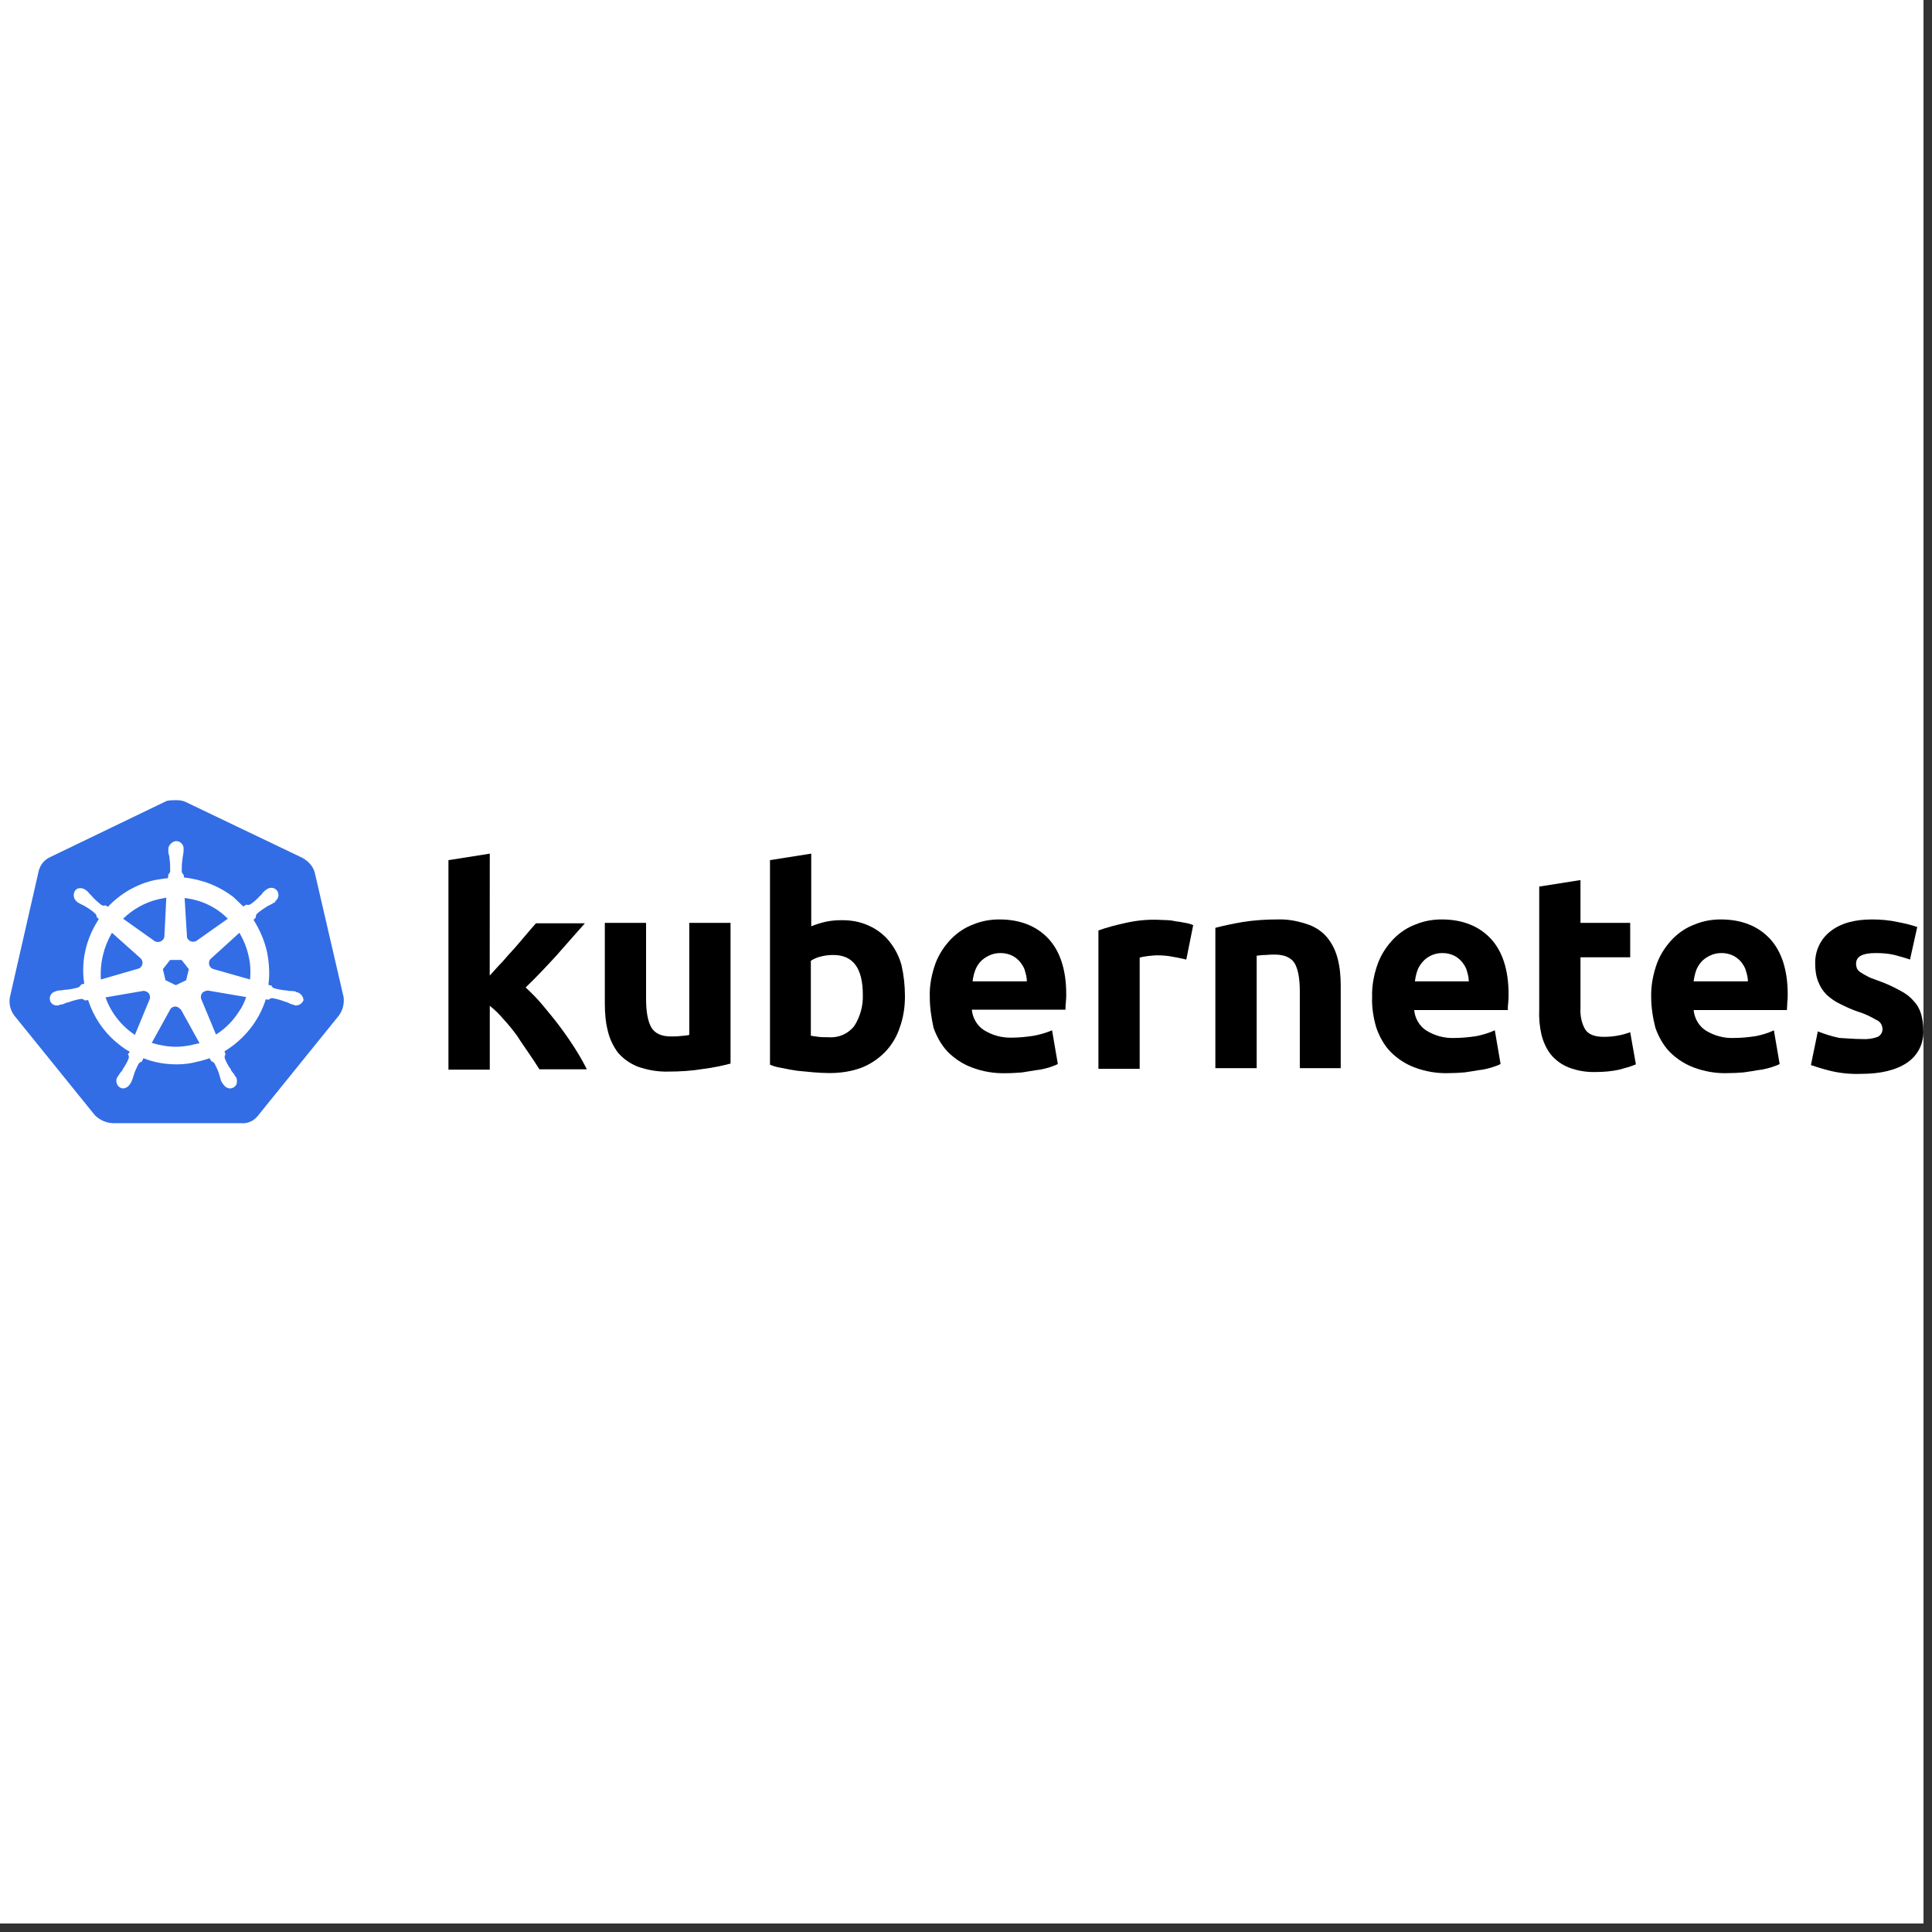
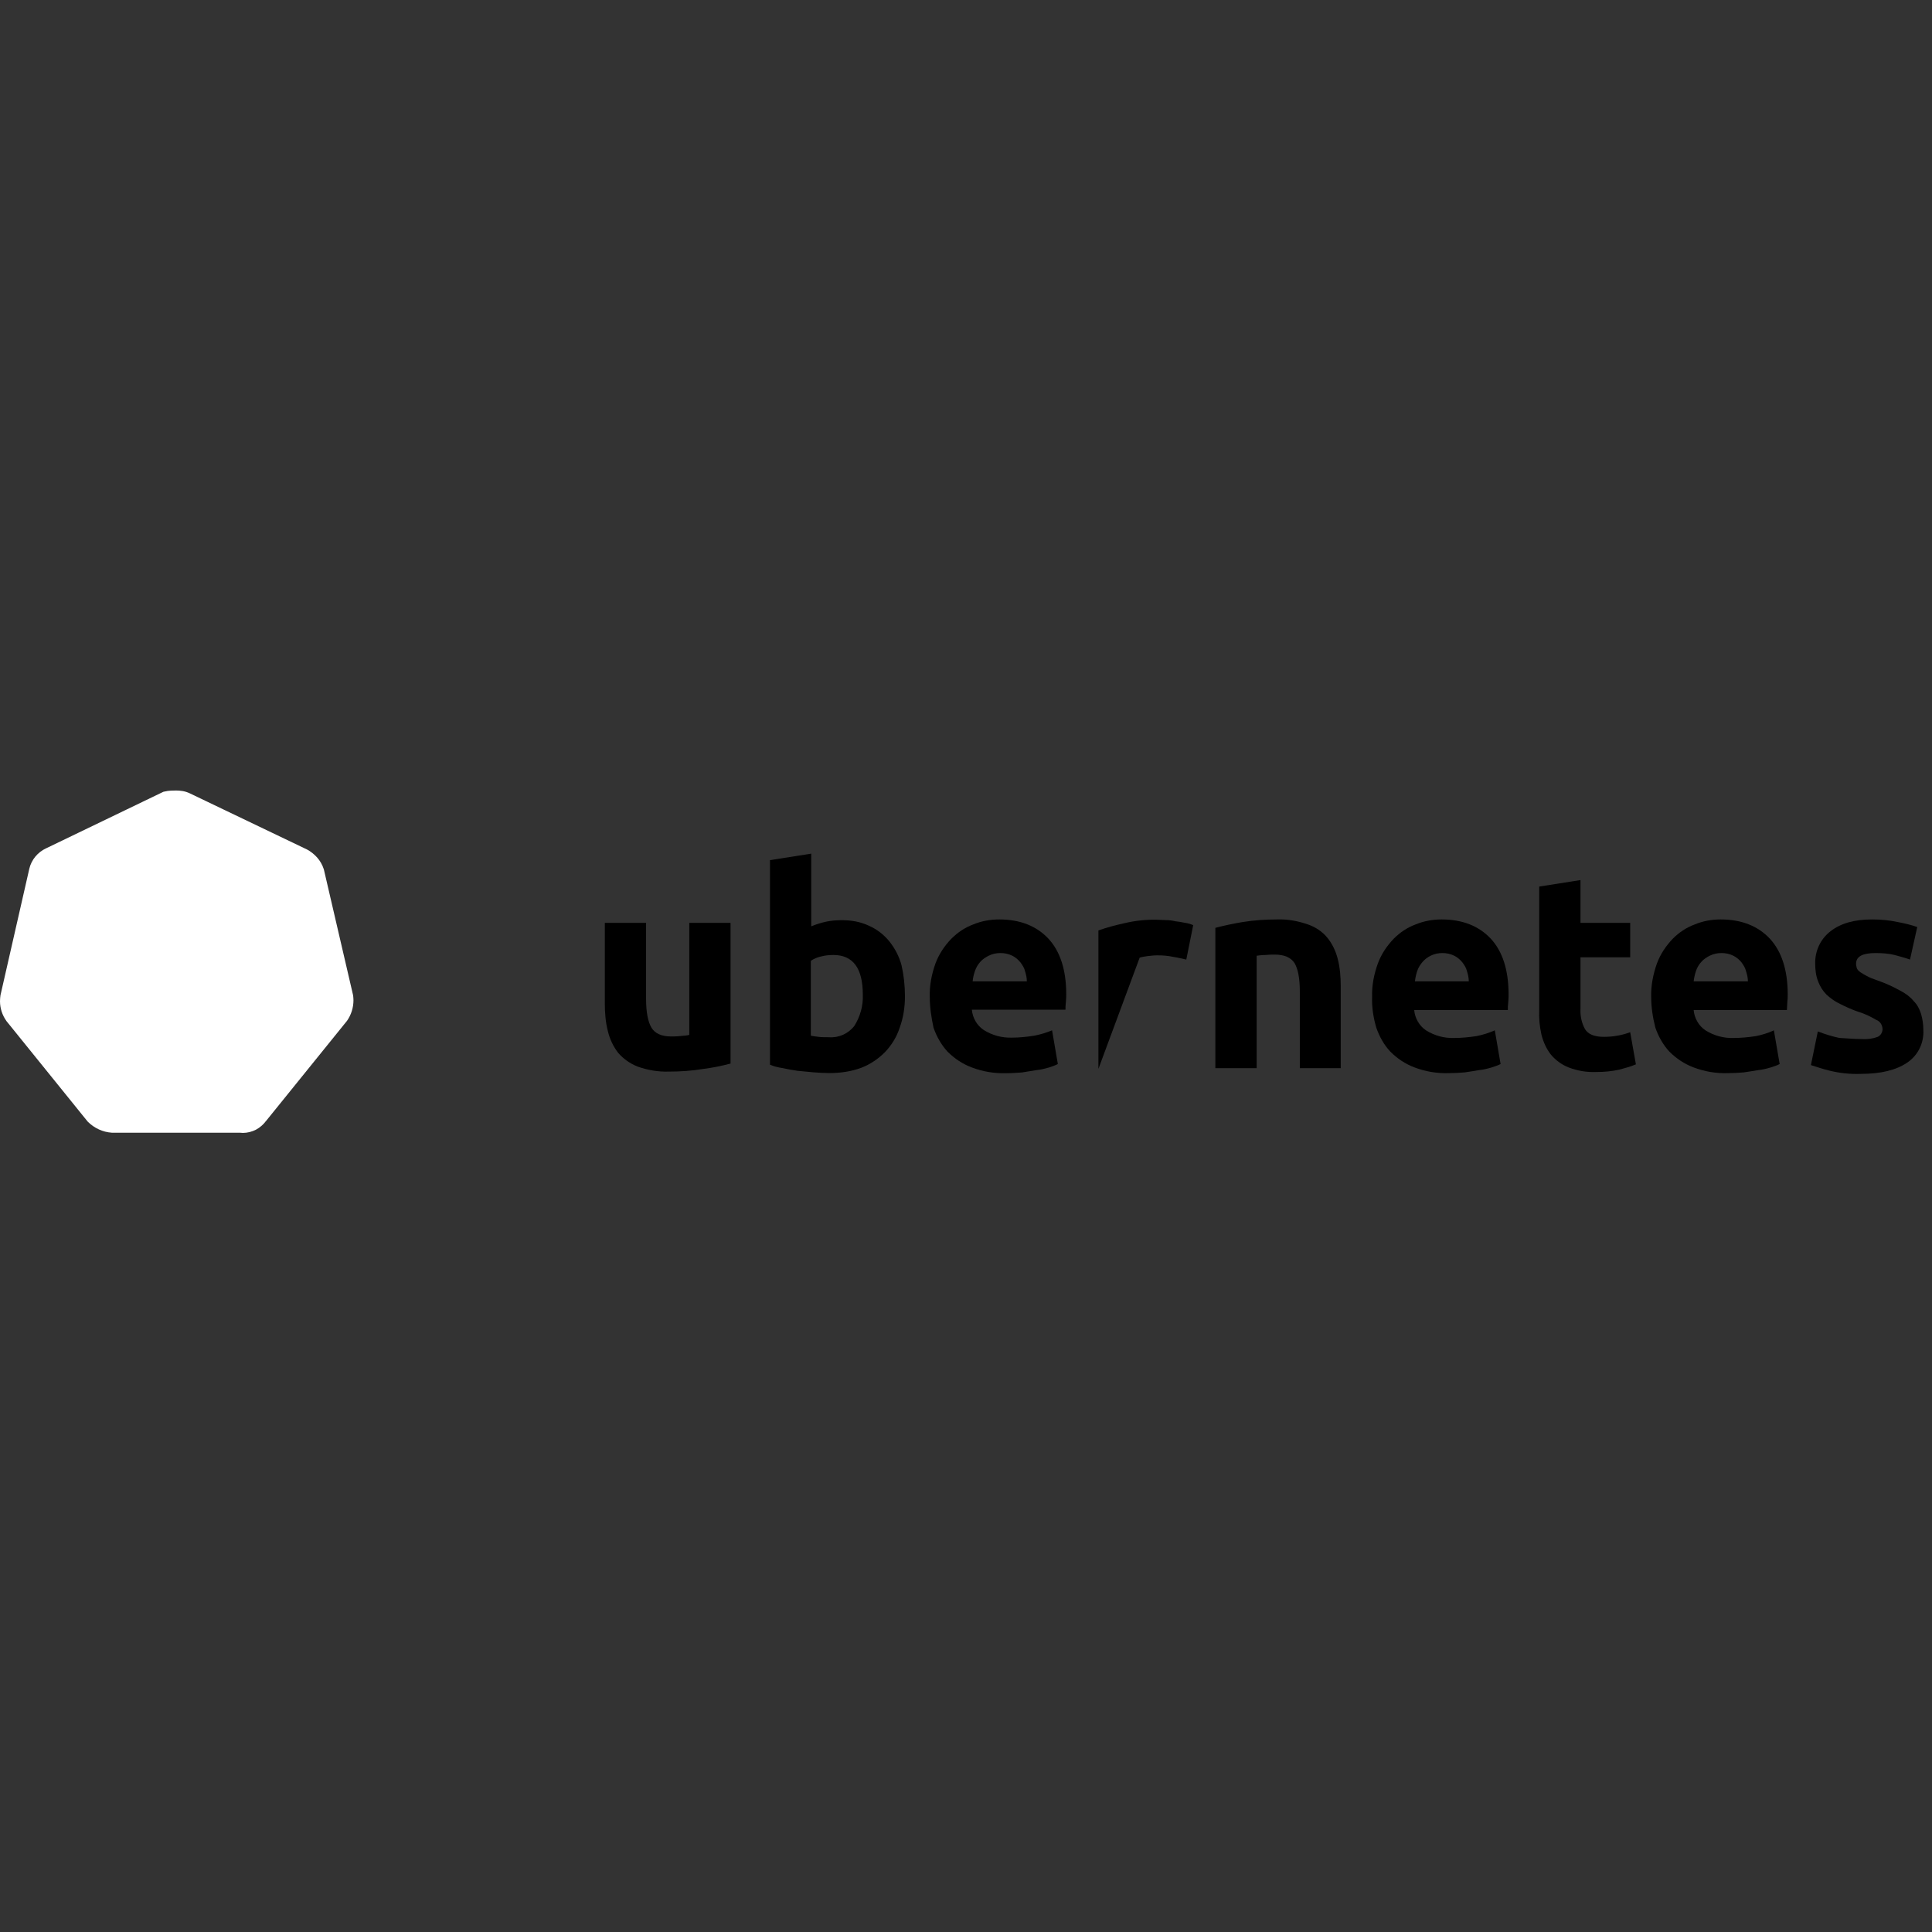
<svg xmlns="http://www.w3.org/2000/svg" width="150" zoomAndPan="magnify" viewBox="0 0 112.5 112.5" height="150" preserveAspectRatio="xMidYMid meet" version="1.0">
  <rect x="0" y="0" width="112.5" height="112.5" fill="#333333" stroke="none" />
  <defs>
    <clipPath id="66d01e1487">
-       <path d="M 0 0 L 112.004 0 L 112.004 112.004 L 0 112.004 Z M 0 0 " clip-rule="nonzero" />
-     </clipPath>
+       </clipPath>
  </defs>
  <g clip-path="url(#66d01e1487)">
-     <path fill="#ffffff" d="M 0 0 L 112.004 0 L 112.004 112.004 L 0 112.004 Z M 0 0 " fill-opacity="1" fill-rule="nonzero" />
    <path fill="#ffffff" d="M 0 0 L 112.004 0 L 112.004 112.004 L 0 112.004 Z M 0 0 " fill-opacity="1" fill-rule="nonzero" />
  </g>
  <path fill="#ffffff" d="M 18.32 50.777 C 18.211 50.422 17.941 50.133 17.609 49.953 L 10.82 46.703 C 10.641 46.613 10.441 46.594 10.266 46.594 C 10.086 46.594 9.887 46.594 9.707 46.637 L 2.918 49.91 C 2.582 50.062 2.34 50.355 2.25 50.734 L 0.578 58.059 C 0.508 58.438 0.598 58.812 0.824 59.125 L 5.52 64.934 C 5.785 65.203 6.164 65.383 6.543 65.402 L 14.023 65.402 C 14.422 65.445 14.801 65.27 15.047 64.934 L 19.742 59.125 C 19.965 58.812 20.055 58.438 20.008 58.059 Z M 18.32 50.777 " fill-opacity="1" fill-rule="nonzero" />
  <path fill="#ffffff" d="M 18.32 50.777 L 18.852 50.609 C 18.77 50.352 18.637 50.125 18.465 49.93 C 18.293 49.738 18.094 49.582 17.871 49.461 L 17.859 49.457 L 11.059 46.199 L 10.816 46.703 L 11.066 46.203 C 10.77 46.055 10.484 46.035 10.262 46.031 C 10.082 46.035 9.844 46.027 9.57 46.094 L 9.516 46.105 L 2.676 49.402 L 2.914 49.906 L 2.68 49.398 C 2.441 49.512 2.227 49.676 2.059 49.879 C 1.891 50.082 1.766 50.328 1.703 50.598 L 1.703 50.602 L 0.031 57.938 L 0.027 57.953 C 0.012 58.074 0 58.188 0 58.301 C 0 58.715 0.133 59.113 0.371 59.449 L 0.379 59.461 L 5.105 65.309 L 5.125 65.328 C 5.492 65.691 5.98 65.922 6.512 65.957 L 14.023 65.957 L 14.023 65.402 L 13.961 65.957 C 14.023 65.965 14.082 65.969 14.145 65.969 C 14.414 65.969 14.676 65.898 14.906 65.781 C 15.137 65.656 15.34 65.48 15.496 65.266 L 15.047 64.938 L 15.48 65.289 L 20.188 59.465 L 20.199 59.453 C 20.453 59.094 20.582 58.668 20.582 58.246 C 20.582 58.164 20.574 58.078 20.566 57.996 L 20.562 57.961 L 18.859 50.629 L 18.852 50.609 L 18.32 50.777 L 17.777 50.902 L 19.469 58.184 L 20.012 58.059 L 19.457 58.121 C 19.461 58.164 19.465 58.207 19.465 58.242 C 19.465 58.449 19.406 58.641 19.289 58.805 L 19.742 59.129 L 19.309 58.777 L 14.605 64.598 L 14.594 64.609 C 14.531 64.695 14.461 64.754 14.383 64.797 C 14.305 64.836 14.227 64.855 14.141 64.855 C 14.121 64.855 14.102 64.855 14.082 64.852 L 14.051 64.848 L 6.547 64.848 L 6.547 65.402 L 6.578 64.848 C 6.352 64.836 6.082 64.715 5.914 64.543 L 5.52 64.934 L 5.953 64.586 L 1.254 58.773 L 0.824 59.125 L 1.273 58.801 C 1.164 58.648 1.113 58.48 1.113 58.301 C 1.113 58.254 1.117 58.203 1.125 58.152 L 0.578 58.059 L 1.121 58.184 L 2.789 50.859 L 2.789 50.863 C 2.816 50.754 2.859 50.664 2.922 50.594 C 2.98 50.52 3.055 50.461 3.148 50.418 L 3.152 50.414 L 9.945 47.141 L 9.703 46.637 L 9.84 47.18 C 9.922 47.156 10.086 47.148 10.262 47.148 C 10.395 47.148 10.508 47.172 10.57 47.203 L 10.574 47.203 L 17.367 50.457 L 17.609 49.957 L 17.348 50.445 C 17.457 50.508 17.555 50.582 17.633 50.668 C 17.707 50.754 17.762 50.848 17.793 50.945 L 18.32 50.777 L 17.777 50.902 Z M 18.32 50.777 " fill-opacity="1" fill-rule="nonzero" />
-   <path fill="#326de6" d="M 18.32 50.777 C 18.211 50.422 17.941 50.133 17.609 49.953 L 10.82 46.703 C 10.641 46.613 10.441 46.594 10.266 46.594 C 10.086 46.594 9.887 46.594 9.707 46.637 L 2.918 49.91 C 2.582 50.062 2.34 50.355 2.25 50.734 L 0.578 58.059 C 0.508 58.438 0.598 58.812 0.824 59.125 L 5.52 64.934 C 5.785 65.203 6.164 65.383 6.543 65.402 L 14.023 65.402 C 14.422 65.445 14.801 65.27 15.047 64.934 L 19.742 59.125 C 19.965 58.812 20.055 58.438 20.008 58.059 Z M 18.32 50.777 " fill-opacity="1" fill-rule="nonzero" />
  <path fill="#ffffff" d="M 17.273 57.77 C 17.254 57.77 17.23 57.77 17.23 57.746 C 17.23 57.727 17.188 57.727 17.141 57.727 C 17.051 57.703 16.965 57.703 16.875 57.703 C 16.832 57.703 16.785 57.703 16.742 57.68 L 16.719 57.68 C 16.473 57.66 16.207 57.613 15.961 57.547 C 15.895 57.527 15.828 57.457 15.809 57.391 C 15.828 57.391 15.809 57.391 15.809 57.391 L 15.629 57.348 C 15.719 56.703 15.672 56.035 15.539 55.387 C 15.387 54.742 15.117 54.121 14.762 53.562 L 14.895 53.43 L 14.895 53.41 C 14.895 53.34 14.918 53.254 14.961 53.207 C 15.164 53.031 15.363 52.898 15.586 52.762 C 15.629 52.738 15.676 52.719 15.719 52.695 C 15.809 52.648 15.875 52.605 15.965 52.559 C 15.988 52.539 16.008 52.539 16.031 52.516 C 16.055 52.496 16.031 52.496 16.031 52.473 C 16.234 52.316 16.277 52.051 16.121 51.848 C 16.055 51.758 15.922 51.695 15.812 51.695 C 15.699 51.695 15.59 51.738 15.5 51.805 L 15.48 51.828 C 15.457 51.848 15.434 51.871 15.41 51.871 C 15.344 51.938 15.277 52.004 15.234 52.074 C 15.211 52.117 15.168 52.141 15.145 52.16 C 14.988 52.34 14.789 52.52 14.59 52.652 C 14.547 52.676 14.5 52.695 14.457 52.695 C 14.434 52.695 14.387 52.695 14.367 52.676 L 14.344 52.676 L 14.168 52.785 C 13.988 52.609 13.789 52.43 13.609 52.25 C 12.785 51.605 11.762 51.207 10.715 51.094 L 10.695 50.918 L 10.695 50.938 C 10.629 50.895 10.605 50.828 10.582 50.762 C 10.582 50.516 10.582 50.273 10.629 50.004 L 10.629 49.984 C 10.629 49.938 10.648 49.895 10.648 49.852 C 10.672 49.762 10.672 49.672 10.691 49.582 L 10.691 49.449 C 10.715 49.227 10.539 49.004 10.312 48.98 C 10.18 48.961 10.047 49.023 9.938 49.137 C 9.848 49.227 9.801 49.336 9.801 49.445 L 9.801 49.559 C 9.801 49.648 9.824 49.734 9.848 49.824 C 9.867 49.871 9.867 49.914 9.867 49.961 L 9.867 49.98 C 9.91 50.227 9.91 50.473 9.91 50.738 C 9.891 50.805 9.867 50.871 9.801 50.914 L 9.801 50.957 L 9.777 51.137 C 9.535 51.156 9.289 51.203 9.02 51.246 C 7.977 51.469 7.02 52.027 6.281 52.805 L 6.148 52.715 L 6.129 52.715 C 6.105 52.715 6.082 52.738 6.039 52.738 C 5.992 52.738 5.949 52.715 5.902 52.695 C 5.703 52.539 5.504 52.359 5.348 52.184 C 5.328 52.137 5.281 52.113 5.258 52.094 C 5.191 52.023 5.148 51.957 5.082 51.891 C 5.059 51.867 5.039 51.867 5.016 51.848 C 4.992 51.824 4.992 51.824 4.992 51.824 C 4.902 51.758 4.789 51.715 4.68 51.715 C 4.547 51.715 4.438 51.758 4.371 51.867 C 4.238 52.07 4.281 52.336 4.461 52.492 C 4.48 52.492 4.48 52.516 4.48 52.516 C 4.48 52.516 4.527 52.559 4.551 52.559 C 4.617 52.602 4.707 52.648 4.797 52.691 C 4.84 52.715 4.887 52.734 4.93 52.758 C 5.152 52.895 5.375 53.027 5.551 53.207 C 5.598 53.25 5.641 53.34 5.621 53.406 L 5.621 53.387 L 5.754 53.52 C 5.73 53.562 5.711 53.586 5.684 53.629 C 4.996 54.723 4.707 56.012 4.906 57.281 L 4.73 57.324 C 4.73 57.348 4.707 57.348 4.707 57.348 C 4.688 57.414 4.617 57.457 4.551 57.5 C 4.309 57.57 4.062 57.613 3.797 57.637 C 3.75 57.637 3.707 57.637 3.66 57.656 C 3.57 57.656 3.484 57.68 3.395 57.68 C 3.375 57.68 3.352 57.699 3.305 57.699 C 3.285 57.699 3.285 57.699 3.262 57.723 C 3.016 57.766 2.859 57.988 2.906 58.234 C 2.949 58.438 3.148 58.57 3.352 58.547 C 3.395 58.547 3.418 58.547 3.461 58.523 C 3.484 58.523 3.484 58.523 3.484 58.5 C 3.484 58.48 3.551 58.5 3.574 58.5 C 3.664 58.48 3.75 58.434 3.82 58.41 C 3.863 58.391 3.91 58.367 3.953 58.367 L 3.977 58.367 C 4.219 58.277 4.441 58.211 4.711 58.168 L 4.73 58.168 C 4.801 58.168 4.863 58.188 4.91 58.234 C 4.93 58.234 4.93 58.258 4.93 58.258 L 5.133 58.234 C 5.465 59.258 6.09 60.172 6.957 60.84 C 7.156 60.996 7.336 61.129 7.559 61.242 L 7.445 61.395 C 7.445 61.418 7.469 61.418 7.469 61.418 C 7.512 61.484 7.512 61.574 7.488 61.641 C 7.402 61.863 7.266 62.086 7.133 62.285 L 7.133 62.309 C 7.113 62.352 7.09 62.375 7.043 62.418 C 7 62.465 6.953 62.555 6.887 62.641 C 6.867 62.664 6.867 62.688 6.844 62.711 C 6.844 62.711 6.844 62.73 6.824 62.73 C 6.711 62.957 6.801 63.223 7 63.332 C 7.043 63.355 7.113 63.379 7.156 63.379 C 7.332 63.379 7.488 63.266 7.578 63.109 C 7.578 63.109 7.578 63.09 7.598 63.09 C 7.598 63.066 7.621 63.047 7.645 63.02 C 7.664 62.93 7.711 62.867 7.734 62.777 L 7.777 62.641 C 7.844 62.398 7.953 62.176 8.066 61.953 C 8.109 61.887 8.176 61.844 8.242 61.82 C 8.266 61.82 8.266 61.82 8.266 61.797 L 8.355 61.621 C 8.977 61.867 9.621 61.977 10.289 61.977 C 10.691 61.977 11.09 61.934 11.492 61.82 C 11.738 61.777 11.984 61.688 12.207 61.621 L 12.297 61.777 C 12.316 61.777 12.316 61.777 12.316 61.797 C 12.387 61.82 12.453 61.867 12.496 61.93 C 12.605 62.156 12.719 62.379 12.785 62.621 L 12.785 62.641 L 12.828 62.777 C 12.852 62.867 12.871 62.953 12.918 63.02 C 12.938 63.043 12.938 63.066 12.961 63.09 C 12.961 63.09 12.961 63.109 12.984 63.109 C 13.074 63.266 13.227 63.379 13.406 63.379 C 13.473 63.379 13.516 63.355 13.582 63.332 C 13.672 63.289 13.758 63.199 13.785 63.09 C 13.805 62.977 13.805 62.867 13.762 62.754 C 13.762 62.73 13.738 62.73 13.738 62.73 C 13.738 62.711 13.719 62.688 13.695 62.664 C 13.652 62.574 13.605 62.508 13.539 62.441 C 13.52 62.398 13.496 62.375 13.453 62.328 L 13.453 62.285 C 13.297 62.086 13.184 61.863 13.094 61.641 C 13.074 61.574 13.074 61.484 13.117 61.418 C 13.117 61.395 13.137 61.395 13.137 61.395 L 13.07 61.219 C 14.207 60.531 15.074 59.461 15.477 58.191 L 15.652 58.211 C 15.672 58.211 15.672 58.191 15.672 58.191 C 15.719 58.148 15.785 58.121 15.852 58.121 L 15.871 58.121 C 16.117 58.168 16.363 58.234 16.586 58.324 L 16.609 58.324 C 16.652 58.348 16.699 58.367 16.742 58.367 C 16.832 58.41 16.898 58.457 16.984 58.48 C 17.008 58.48 17.031 58.5 17.074 58.5 C 17.098 58.5 17.098 58.5 17.121 58.523 C 17.164 58.547 17.188 58.547 17.23 58.547 C 17.434 58.547 17.609 58.41 17.676 58.234 C 17.652 57.988 17.473 57.812 17.273 57.77 Z M 10.84 57.078 L 10.238 57.367 L 9.637 57.078 L 9.484 56.434 L 9.906 55.898 L 10.574 55.898 L 10.996 56.434 Z M 14.469 55.633 C 14.582 56.098 14.605 56.566 14.559 57.035 L 12.445 56.434 C 12.242 56.387 12.133 56.188 12.18 55.984 C 12.199 55.918 12.223 55.875 12.27 55.832 L 13.938 54.316 C 14.18 54.719 14.359 55.164 14.469 55.633 Z M 13.266 53.496 L 11.441 54.785 C 11.289 54.875 11.066 54.852 10.953 54.695 C 10.91 54.652 10.887 54.605 10.887 54.539 L 10.75 52.293 C 11.73 52.402 12.602 52.824 13.266 53.496 Z M 9.238 52.359 L 9.684 52.27 L 9.574 54.496 C 9.574 54.699 9.395 54.852 9.195 54.852 C 9.125 54.852 9.082 54.832 9.016 54.809 L 7.168 53.496 C 7.746 52.938 8.461 52.535 9.238 52.359 Z M 6.52 54.316 L 8.168 55.785 C 8.324 55.922 8.344 56.145 8.211 56.297 C 8.168 56.367 8.121 56.387 8.035 56.41 L 5.875 57.035 C 5.809 56.098 6.035 55.141 6.52 54.316 Z M 6.145 58.078 L 8.344 57.699 C 8.523 57.699 8.703 57.812 8.723 57.988 C 8.746 58.059 8.746 58.145 8.703 58.211 L 7.855 60.262 C 7.078 59.75 6.457 58.969 6.145 58.078 Z M 11.199 60.84 C 10.887 60.906 10.574 60.953 10.238 60.953 C 9.773 60.953 9.281 60.863 8.836 60.727 L 9.93 58.746 C 10.039 58.613 10.219 58.57 10.375 58.656 C 10.441 58.699 10.488 58.746 10.551 58.812 L 11.621 60.75 C 11.488 60.773 11.352 60.797 11.199 60.84 Z M 13.914 58.902 C 13.578 59.438 13.113 59.906 12.578 60.242 L 11.707 58.148 C 11.664 57.969 11.75 57.789 11.91 57.727 C 11.977 57.703 12.043 57.68 12.109 57.68 L 14.336 58.059 C 14.227 58.367 14.094 58.66 13.914 58.902 Z M 13.914 58.902 " fill-opacity="1" fill-rule="nonzero" />
-   <path fill="#000000" d="M 28.516 56.809 C 28.762 56.543 28.984 56.277 29.25 56.012 C 29.496 55.723 29.742 55.453 29.988 55.184 C 30.23 54.895 30.453 54.652 30.652 54.406 C 30.855 54.16 31.055 53.938 31.211 53.762 L 34.059 53.762 C 33.48 54.406 32.926 55.051 32.391 55.652 C 31.836 56.254 31.254 56.879 30.609 57.5 C 30.969 57.836 31.301 58.168 31.613 58.547 C 31.945 58.949 32.281 59.348 32.613 59.793 C 32.926 60.215 33.238 60.664 33.504 61.086 C 33.77 61.508 33.996 61.91 34.172 62.266 L 31.41 62.266 C 31.234 61.977 31.031 61.684 30.809 61.352 C 30.586 61.016 30.34 60.684 30.121 60.328 C 29.875 59.992 29.609 59.66 29.32 59.348 C 29.074 59.059 28.809 58.793 28.52 58.57 L 28.52 62.285 L 26.113 62.285 L 26.113 50.086 L 28.52 49.707 L 28.516 56.809 " fill-opacity="1" fill-rule="nonzero" />
  <path fill="#000000" d="M 42.543 61.93 C 42.027 62.066 41.496 62.176 40.961 62.242 C 40.293 62.355 39.602 62.398 38.934 62.398 C 38.309 62.418 37.707 62.309 37.133 62.109 C 36.684 61.93 36.309 61.664 35.996 61.309 C 35.707 60.93 35.508 60.508 35.395 60.039 C 35.262 59.527 35.219 58.973 35.219 58.438 L 35.219 53.738 L 37.621 53.738 L 37.621 58.168 C 37.621 58.949 37.734 59.504 37.934 59.84 C 38.133 60.172 38.512 60.352 39.066 60.352 C 39.246 60.352 39.426 60.352 39.621 60.328 C 39.824 60.305 39.98 60.305 40.137 60.262 L 40.137 53.738 L 42.539 53.738 L 42.539 61.93 " fill-opacity="1" fill-rule="nonzero" />
  <path fill="#000000" d="M 50.242 57.926 C 50.242 56.367 49.664 55.609 48.527 55.609 C 48.285 55.609 48.039 55.633 47.793 55.699 C 47.594 55.742 47.395 55.832 47.215 55.945 L 47.215 60.309 C 47.324 60.332 47.48 60.352 47.66 60.375 C 47.836 60.398 48.039 60.398 48.262 60.398 C 48.84 60.441 49.398 60.195 49.754 59.73 C 50.09 59.191 50.266 58.57 50.242 57.926 M 52.695 58.012 C 52.695 58.637 52.605 59.258 52.383 59.859 C 52.207 60.395 51.914 60.863 51.535 61.262 C 51.137 61.664 50.668 61.977 50.156 62.176 C 49.555 62.398 48.93 62.484 48.285 62.484 C 47.996 62.484 47.684 62.465 47.375 62.441 C 47.062 62.418 46.75 62.375 46.438 62.352 C 46.152 62.309 45.859 62.262 45.57 62.195 C 45.281 62.152 45.039 62.086 44.836 61.996 L 44.836 50.086 L 47.238 49.707 L 47.238 53.938 C 47.508 53.828 47.797 53.738 48.086 53.672 C 48.398 53.605 48.711 53.582 49.02 53.582 C 49.578 53.582 50.113 53.672 50.625 53.918 C 51.07 54.117 51.473 54.43 51.781 54.809 C 52.117 55.23 52.359 55.695 52.496 56.207 C 52.625 56.766 52.695 57.391 52.695 58.012 " fill-opacity="1" fill-rule="nonzero" />
  <path fill="#000000" d="M 54.141 58.059 C 54.117 57.391 54.25 56.723 54.473 56.098 C 54.676 55.562 54.984 55.094 55.387 54.672 C 55.766 54.293 56.188 54.008 56.676 53.828 C 57.168 53.625 57.68 53.539 58.191 53.539 C 59.395 53.539 60.352 53.918 61.043 54.652 C 61.73 55.387 62.086 56.477 62.086 57.879 C 62.086 58.012 62.086 58.168 62.066 58.348 C 62.043 58.527 62.043 58.66 62.043 58.793 L 56.59 58.793 C 56.633 59.262 56.879 59.707 57.277 59.973 C 57.77 60.285 58.348 60.441 58.926 60.422 C 59.348 60.422 59.793 60.375 60.215 60.309 C 60.574 60.242 60.93 60.133 61.262 59.996 L 61.598 61.957 C 61.441 62.047 61.262 62.09 61.086 62.16 C 60.84 62.227 60.594 62.293 60.352 62.312 C 60.082 62.359 59.816 62.402 59.504 62.449 C 59.215 62.469 58.902 62.492 58.59 62.492 C 57.902 62.512 57.234 62.402 56.586 62.156 C 56.055 61.957 55.586 61.645 55.184 61.246 C 54.809 60.844 54.539 60.355 54.359 59.844 C 54.23 59.238 54.141 58.66 54.141 58.059 M 59.793 57.145 C 59.793 56.945 59.75 56.746 59.684 56.543 C 59.641 56.344 59.527 56.188 59.414 56.031 C 59.281 55.875 59.129 55.742 58.949 55.652 C 58.723 55.543 58.5 55.496 58.258 55.496 C 58.012 55.496 57.789 55.543 57.57 55.652 C 57.391 55.742 57.215 55.855 57.078 56.012 C 56.945 56.164 56.836 56.344 56.77 56.543 C 56.699 56.746 56.656 56.945 56.637 57.145 L 59.793 57.145 " fill-opacity="1" fill-rule="nonzero" />
-   <path fill="#000000" d="M 69.078 55.875 C 68.855 55.832 68.609 55.762 68.32 55.719 C 68.012 55.652 67.699 55.629 67.387 55.629 C 67.211 55.629 67.031 55.652 66.832 55.672 C 66.676 55.695 66.52 55.715 66.363 55.762 L 66.363 62.238 L 63.961 62.238 L 63.961 54.18 C 64.449 54.004 64.961 53.871 65.473 53.758 C 66.117 53.605 66.785 53.535 67.434 53.559 C 67.59 53.559 67.742 53.578 67.902 53.578 C 68.078 53.578 68.258 53.602 68.457 53.648 C 68.633 53.668 68.812 53.691 69.012 53.738 C 69.168 53.758 69.324 53.805 69.48 53.871 L 69.078 55.875 " fill-opacity="1" fill-rule="nonzero" />
+   <path fill="#000000" d="M 69.078 55.875 C 68.855 55.832 68.609 55.762 68.32 55.719 C 68.012 55.652 67.699 55.629 67.387 55.629 C 67.211 55.629 67.031 55.652 66.832 55.672 C 66.676 55.695 66.52 55.715 66.363 55.762 L 63.961 62.238 L 63.961 54.18 C 64.449 54.004 64.961 53.871 65.473 53.758 C 66.117 53.605 66.785 53.535 67.434 53.559 C 67.59 53.559 67.742 53.578 67.902 53.578 C 68.078 53.578 68.258 53.602 68.457 53.648 C 68.633 53.668 68.812 53.691 69.012 53.738 C 69.168 53.758 69.324 53.805 69.48 53.871 L 69.078 55.875 " fill-opacity="1" fill-rule="nonzero" />
  <path fill="#000000" d="M 70.77 54.027 C 71.281 53.895 71.816 53.781 72.352 53.691 C 73.02 53.582 73.711 53.539 74.375 53.539 C 74.977 53.516 75.578 53.629 76.156 53.828 C 76.602 53.98 77.004 54.25 77.293 54.605 C 77.582 54.961 77.781 55.383 77.895 55.832 C 78.027 56.344 78.07 56.875 78.07 57.41 L 78.07 62.199 L 75.688 62.199 L 75.688 57.727 C 75.688 56.945 75.578 56.414 75.379 56.078 C 75.176 55.766 74.797 55.586 74.242 55.586 C 74.066 55.586 73.887 55.586 73.688 55.609 C 73.484 55.609 73.332 55.633 73.176 55.652 L 73.176 62.199 L 70.77 62.199 L 70.77 54.027 " fill-opacity="1" fill-rule="nonzero" />
  <path fill="#000000" d="M 79.898 58.059 C 79.875 57.391 80.008 56.723 80.234 56.098 C 80.434 55.562 80.746 55.094 81.145 54.672 C 81.523 54.293 81.945 54.008 82.434 53.828 C 82.926 53.625 83.438 53.539 83.949 53.539 C 85.152 53.539 86.109 53.918 86.801 54.652 C 87.488 55.387 87.844 56.477 87.844 57.902 C 87.844 58.035 87.844 58.191 87.824 58.371 C 87.801 58.547 87.801 58.68 87.801 58.816 L 82.348 58.816 C 82.391 59.285 82.637 59.73 83.035 59.996 C 83.527 60.305 84.105 60.465 84.684 60.441 C 85.105 60.441 85.551 60.398 85.977 60.332 C 86.332 60.262 86.688 60.152 87.043 59.996 L 87.379 61.957 C 87.223 62.047 87.043 62.09 86.863 62.156 C 86.621 62.227 86.375 62.289 86.129 62.312 C 85.863 62.355 85.598 62.402 85.285 62.445 C 84.996 62.469 84.684 62.488 84.371 62.488 C 83.684 62.512 83.012 62.398 82.367 62.156 C 81.832 61.953 81.367 61.645 80.965 61.242 C 80.586 60.844 80.32 60.352 80.141 59.84 C 79.965 59.238 79.875 58.637 79.898 58.059 M 85.527 57.145 C 85.527 56.945 85.484 56.746 85.418 56.543 C 85.375 56.344 85.262 56.188 85.148 56.031 C 85.016 55.875 84.863 55.742 84.684 55.652 C 84.457 55.543 84.234 55.496 83.992 55.496 C 83.746 55.496 83.523 55.543 83.305 55.652 C 83.125 55.742 82.969 55.855 82.836 56.012 C 82.703 56.164 82.59 56.344 82.523 56.543 C 82.457 56.746 82.414 56.945 82.391 57.145 L 85.527 57.145 " fill-opacity="1" fill-rule="nonzero" />
  <path fill="#000000" d="M 89.625 51.625 L 92.031 51.246 L 92.031 53.738 L 94.926 53.738 L 94.926 55.742 L 92.031 55.742 L 92.031 58.727 C 92.008 59.148 92.098 59.574 92.297 59.93 C 92.473 60.219 92.832 60.375 93.387 60.375 C 93.656 60.375 93.922 60.355 94.168 60.309 C 94.434 60.266 94.68 60.195 94.926 60.105 L 95.258 61.977 C 94.949 62.109 94.613 62.199 94.277 62.289 C 93.855 62.379 93.41 62.422 92.965 62.422 C 92.41 62.445 91.852 62.355 91.34 62.156 C 90.941 62 90.582 61.734 90.316 61.418 C 90.051 61.086 89.871 60.684 89.762 60.262 C 89.648 59.773 89.605 59.262 89.629 58.77 L 89.629 51.625 " fill-opacity="1" fill-rule="nonzero" />
  <path fill="#000000" d="M 96.148 58.059 C 96.129 57.391 96.262 56.723 96.484 56.098 C 96.684 55.562 96.996 55.094 97.395 54.672 C 97.773 54.293 98.195 54.008 98.688 53.828 C 99.176 53.625 99.688 53.539 100.199 53.539 C 101.402 53.539 102.359 53.918 103.051 54.652 C 103.738 55.387 104.098 56.477 104.098 57.902 C 104.098 58.035 104.098 58.191 104.074 58.371 C 104.074 58.547 104.051 58.68 104.051 58.816 L 98.621 58.816 C 98.664 59.285 98.91 59.73 99.309 59.996 C 99.801 60.305 100.379 60.465 100.957 60.441 C 101.379 60.441 101.824 60.398 102.246 60.332 C 102.605 60.262 102.961 60.152 103.293 59.996 L 103.629 61.957 C 103.473 62.047 103.293 62.09 103.117 62.156 C 102.871 62.227 102.625 62.289 102.383 62.312 C 102.113 62.355 101.848 62.402 101.535 62.445 C 101.246 62.469 100.934 62.488 100.621 62.488 C 99.934 62.512 99.266 62.398 98.617 62.156 C 98.086 61.953 97.617 61.645 97.215 61.242 C 96.84 60.844 96.57 60.352 96.391 59.84 C 96.238 59.238 96.148 58.637 96.148 58.059 M 101.781 57.145 C 101.781 56.945 101.734 56.746 101.668 56.543 C 101.625 56.344 101.512 56.188 101.402 56.031 C 101.27 55.875 101.113 55.742 100.934 55.652 C 100.711 55.543 100.488 55.496 100.246 55.496 C 100 55.496 99.777 55.543 99.555 55.652 C 99.379 55.742 99.199 55.855 99.066 56.012 C 98.93 56.164 98.82 56.344 98.754 56.543 C 98.688 56.746 98.645 56.945 98.621 57.145 L 101.781 57.145 " fill-opacity="1" fill-rule="nonzero" />
  <path fill="#000000" d="M 108.414 60.504 C 108.727 60.527 109.059 60.484 109.348 60.371 C 109.527 60.281 109.637 60.082 109.617 59.883 C 109.594 59.66 109.461 59.461 109.258 59.391 C 108.926 59.191 108.547 59.012 108.168 58.902 C 107.789 58.77 107.453 58.613 107.145 58.457 C 106.855 58.32 106.609 58.145 106.363 57.922 C 106.141 57.699 105.988 57.453 105.875 57.164 C 105.742 56.832 105.699 56.477 105.699 56.121 C 105.676 55.383 106.008 54.672 106.59 54.227 C 107.191 53.758 107.992 53.539 109.016 53.539 C 109.504 53.539 110.016 53.582 110.508 53.691 C 110.883 53.762 111.262 53.848 111.641 53.98 L 111.219 55.875 C 110.91 55.762 110.617 55.695 110.309 55.605 C 109.949 55.52 109.57 55.496 109.215 55.496 C 108.457 55.496 108.078 55.695 108.078 56.121 C 108.078 56.207 108.102 56.297 108.125 56.387 C 108.168 56.477 108.234 56.543 108.324 56.609 C 108.414 56.676 108.547 56.742 108.703 56.832 C 108.859 56.922 109.082 57.008 109.348 57.098 C 109.797 57.254 110.238 57.457 110.641 57.68 C 110.949 57.836 111.219 58.035 111.441 58.301 C 111.641 58.504 111.773 58.75 111.863 59.039 C 111.953 59.348 111.996 59.66 111.996 59.973 C 112.039 60.727 111.684 61.465 111.039 61.887 C 110.414 62.309 109.523 62.531 108.367 62.531 C 107.723 62.555 107.098 62.488 106.473 62.328 C 106.117 62.238 105.785 62.129 105.449 62.02 L 105.852 60.059 C 106.25 60.215 106.676 60.348 107.098 60.438 C 107.547 60.461 107.969 60.504 108.414 60.504 " fill-opacity="1" fill-rule="nonzero" />
</svg>